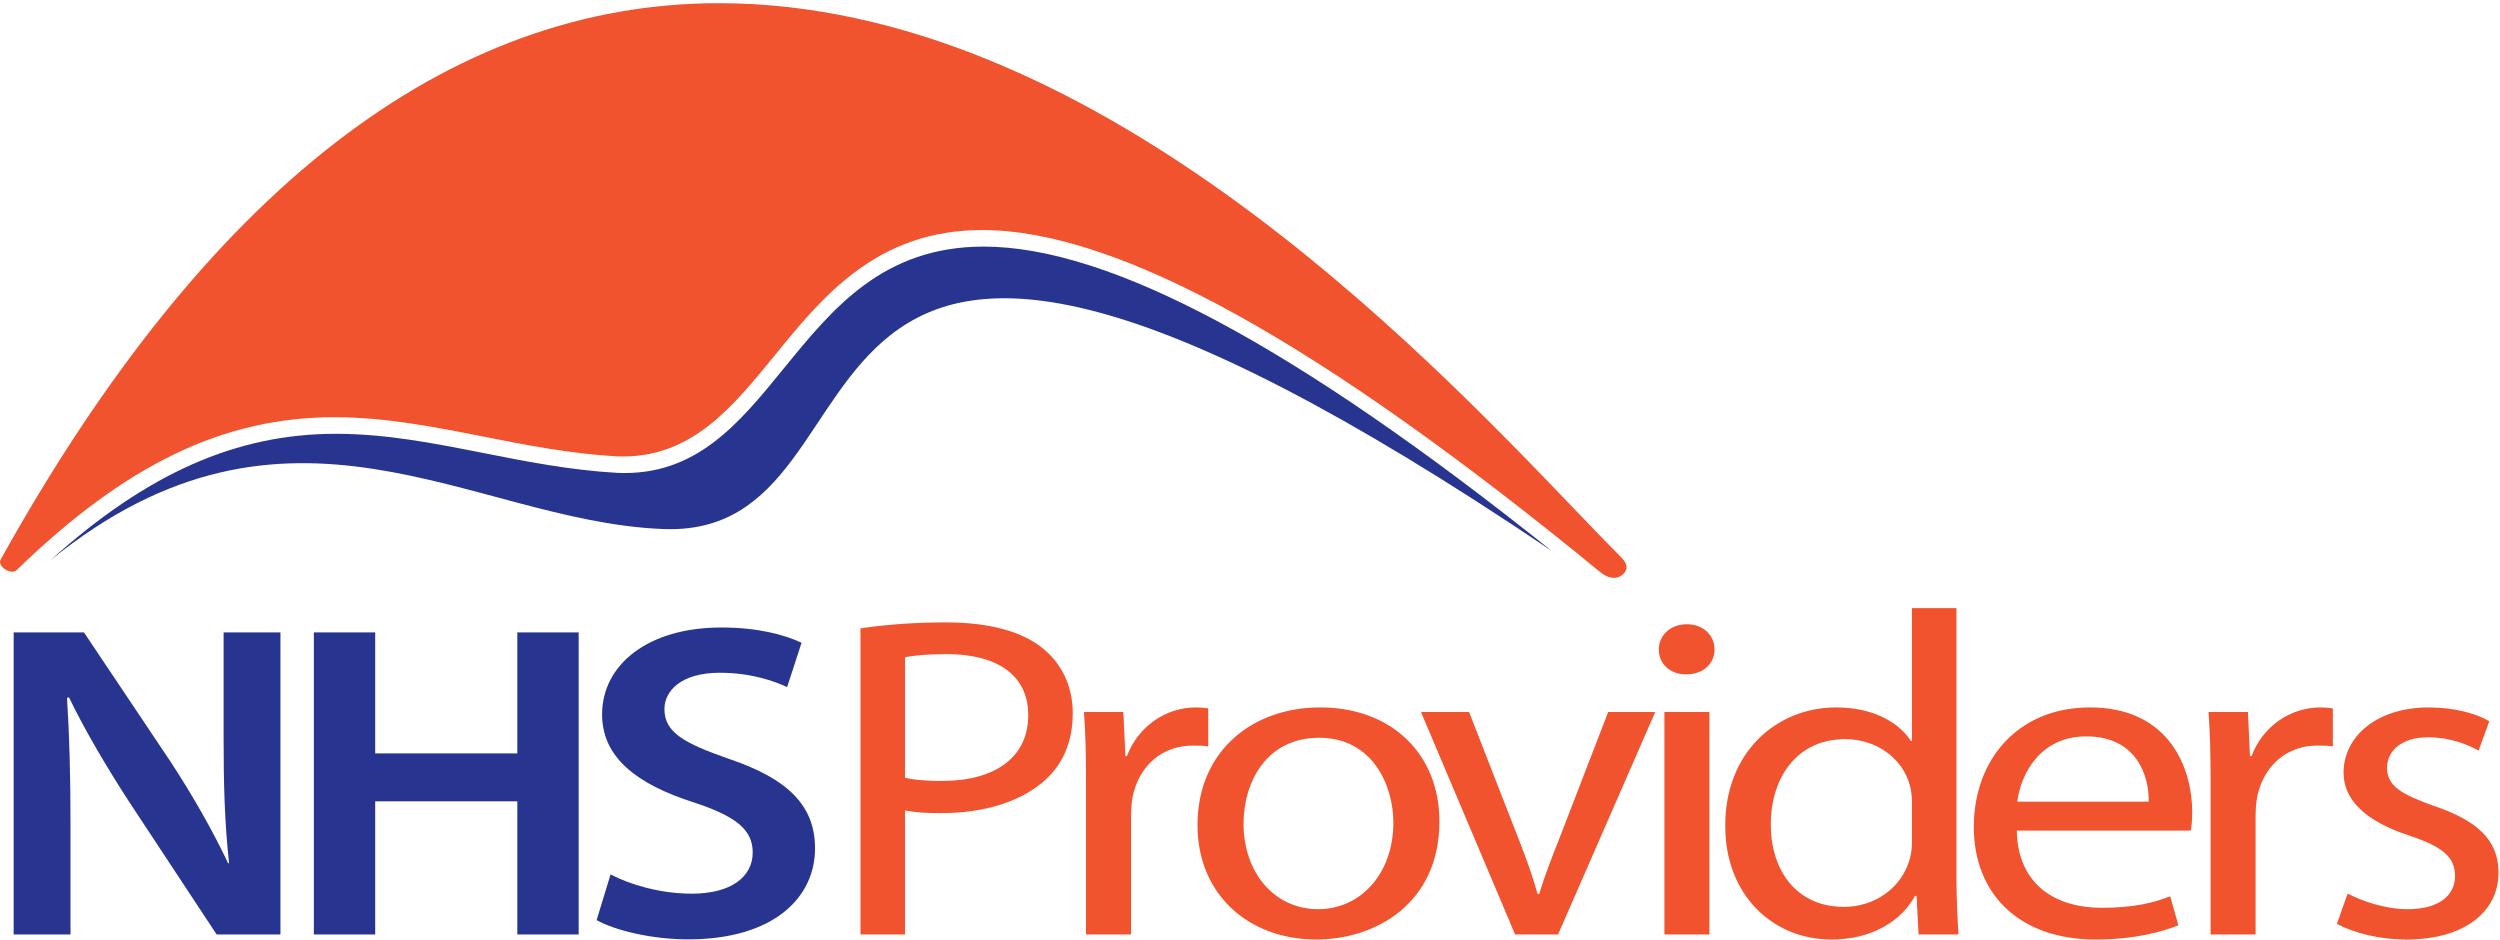
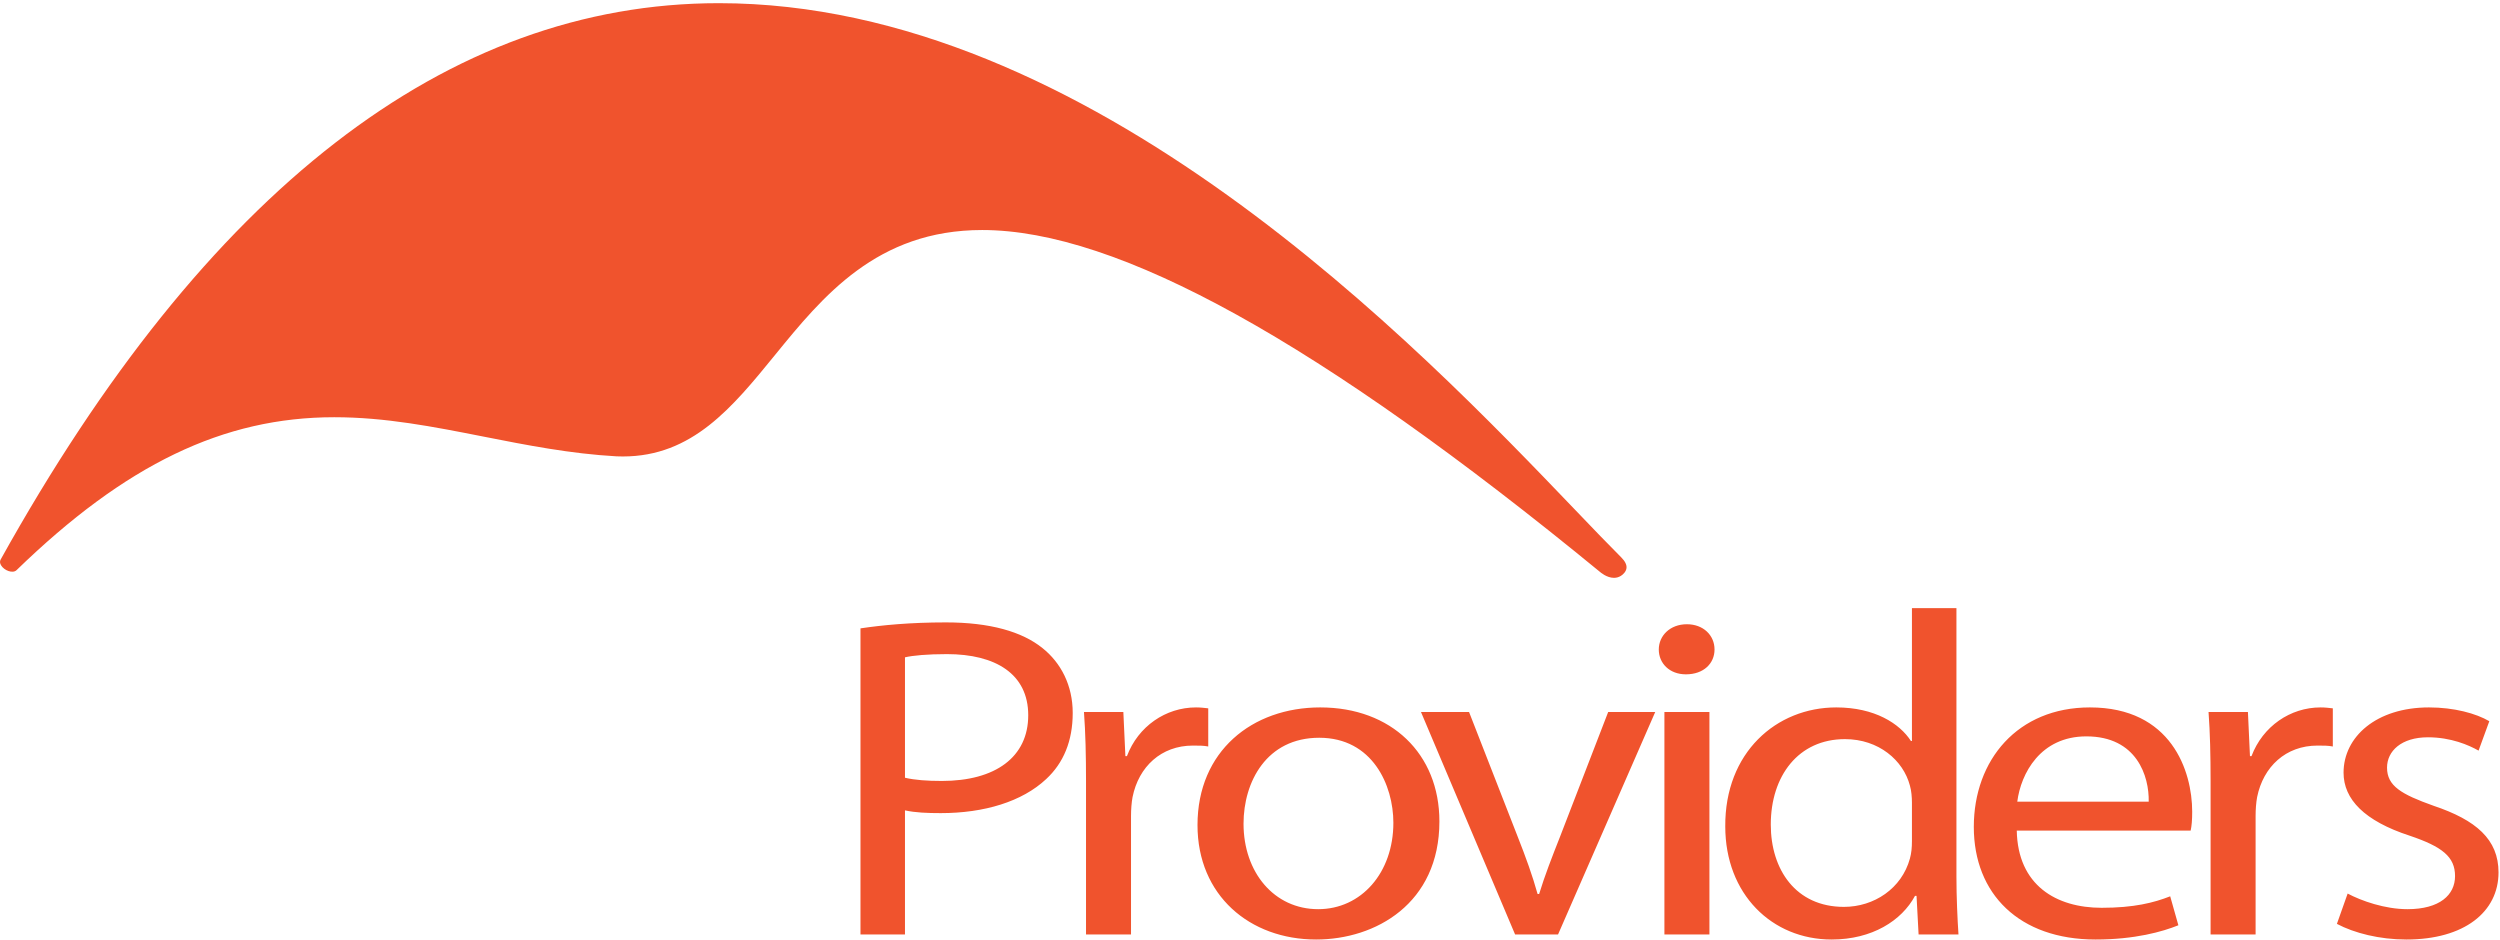
<svg xmlns="http://www.w3.org/2000/svg" width="218px" height="82px" viewBox="0 0 218 82" version="1.1">
  <title>Group 5</title>
  <desc>Created with Sketch.</desc>
  <defs />
  <g id="Homepage" stroke="none" stroke-width="1" fill="none" fill-rule="evenodd">
    <g transform="translate(-200, -27)" id="logo">
      <g transform="translate(200, 27)">
        <g id="Page-1">
          <g id="Group-5" transform="translate(0, 0.203)">
-             <path d="M68.362,31.906 C64.415,36.751 60.694,41.324 53.851,41.032 C49.767,40.804 45.904,40.042 42.169,39.304 C37.792,38.44 33.657,37.624 29.285,37.624 C20.62,37.624 12.849,41.053 4.397,48.651 C25.124,31.833 41.015,45.134 57.524,45.915 C80.373,47.243 62.614,-1.274 135.315,47.842 C112.996,29.999 96.761,21.3 85.785,21.3 C77.002,21.3 72.609,26.692 68.362,31.906 Z M1.19,81.281 L1.19,54.944 L7.322,54.944 L14.888,66.237 C16.802,69.168 18.541,72.216 19.889,75.068 L19.976,75.068 C19.585,71.551 19.498,68.152 19.498,64.127 L19.498,54.944 L24.455,54.944 L24.455,81.281 L18.889,81.281 L11.236,69.676 C9.366,66.784 7.452,63.58 6.017,60.61 L5.843,60.649 C6.061,64.049 6.148,67.526 6.148,71.864 L6.148,81.281 L1.19,81.281 Z M32.717,54.944 L32.717,65.494 L45.11,65.494 L45.11,54.944 L50.459,54.944 L50.459,81.281 L45.11,81.281 L45.11,69.676 L32.717,69.676 L32.717,81.281 L27.368,81.281 L27.368,54.944 L32.717,54.944 Z M53.242,76.045 C54.938,76.944 57.591,77.725 60.33,77.725 C63.722,77.725 65.636,76.279 65.636,74.13 C65.636,72.137 64.157,70.965 60.461,69.754 C55.59,68.191 52.503,65.885 52.503,62.095 C52.503,57.757 56.503,54.514 62.896,54.514 C66.07,54.514 68.375,55.139 69.897,55.843 L68.636,59.711 C67.549,59.203 65.505,58.461 62.765,58.461 C59.374,58.461 57.938,60.063 57.938,61.626 C57.938,63.658 59.635,64.596 63.548,65.964 C68.636,67.683 71.071,69.988 71.071,73.779 C71.071,78.038 67.506,81.711 59.983,81.711 C56.851,81.711 53.633,80.929 52.025,80.031 L53.242,76.045 Z" id="Combined-Shape" fill="#273591" />
            <path d="M141.374,48.402 C140.264,47.295 138.934,45.906 137.393,44.298 C123.641,29.944 95.027,0.074 62.686,0.074 C39.035,0.074 17.963,16.398 0.054,48.592 C-0.028,48.739 -0.016,48.904 0.088,49.083 C0.36,49.55 1.115,49.832 1.441,49.516 C10.944,40.292 19.489,36.179 29.146,36.179 C33.602,36.179 37.776,37.003 42.196,37.875 C45.902,38.607 49.735,39.364 53.754,39.589 C53.94,39.596 54.13,39.601 54.316,39.601 C60.373,39.601 63.864,35.314 67.562,30.776 C71.732,25.657 76.458,19.855 85.647,19.855 C97.442,19.855 115.066,29.609 139.528,49.675 C139.548,49.693 140.105,50.185 140.738,50.185 C140.955,50.185 141.151,50.129 141.341,50.013 C141.545,49.888 141.795,49.637 141.83,49.336 C141.864,49.052 141.71,48.738 141.374,48.402 Z M75.034,54.591 C76.907,54.311 79.36,54.07 82.481,54.07 C86.317,54.07 89.126,54.872 90.91,56.315 C92.516,57.597 93.541,59.561 93.541,61.965 C93.541,64.41 92.738,66.333 91.222,67.736 C89.126,69.7 85.826,70.701 82.035,70.701 C80.876,70.701 79.806,70.661 78.914,70.461 L78.914,81.281 L75.034,81.281 L75.034,54.591 Z M78.914,67.616 C79.761,67.816 80.831,67.896 82.125,67.896 C86.807,67.896 89.662,65.812 89.662,62.166 C89.662,58.559 86.807,56.836 82.571,56.836 C80.876,56.836 79.583,56.956 78.914,57.116 L78.914,67.616 Z M94.701,67.936 C94.701,65.652 94.656,63.688 94.522,61.885 L97.956,61.885 L98.134,65.732 L98.268,65.732 C99.25,63.127 101.657,61.484 104.289,61.484 C104.69,61.484 105.002,61.524 105.359,61.564 L105.359,64.891 C104.958,64.811 104.556,64.811 104.021,64.811 C101.256,64.811 99.294,66.654 98.759,69.299 C98.67,69.78 98.625,70.381 98.625,70.942 L98.625,81.281 L94.701,81.281 L94.701,67.936 Z M125.516,71.423 C125.516,78.596 119.941,81.722 114.768,81.722 C108.971,81.722 104.422,77.875 104.422,71.744 C104.422,65.291 109.194,61.484 115.125,61.484 C121.324,61.484 125.516,65.532 125.516,71.423 Z M108.436,71.623 C108.436,75.871 111.111,79.077 114.947,79.077 C118.693,79.077 121.502,75.911 121.502,71.543 C121.502,68.257 119.674,64.129 115.036,64.129 C110.443,64.129 108.436,67.977 108.436,71.623 Z M128.102,61.885 L132.339,72.745 C133.052,74.549 133.632,76.152 134.078,77.755 L134.212,77.755 C134.702,76.152 135.327,74.549 136.04,72.745 L140.233,61.885 L144.335,61.885 L135.862,81.281 L132.116,81.281 L123.91,61.885 L128.102,61.885 Z M145.137,81.281 L149.062,81.281 L149.062,61.885 L145.137,61.885 L145.137,81.281 Z M149.507,56.435 C149.507,57.637 148.571,58.599 147.01,58.599 C145.583,58.599 144.646,57.637 144.646,56.435 C144.646,55.232 145.628,54.231 147.099,54.231 C148.526,54.231 149.507,55.192 149.507,56.435 Z M170.601,52.828 L170.601,76.272 C170.601,77.995 170.69,79.959 170.779,81.281 L167.301,81.281 L167.122,77.915 L166.989,77.915 C165.829,80.079 163.243,81.722 159.719,81.722 C154.502,81.722 150.443,77.755 150.443,71.864 C150.399,65.412 154.903,61.484 160.121,61.484 C163.466,61.484 165.651,62.887 166.632,64.41 L166.721,64.41 L166.721,52.828 L170.601,52.828 Z M166.721,69.78 C166.721,69.339 166.676,68.738 166.543,68.297 C165.963,66.093 163.822,64.249 160.879,64.249 C156.821,64.249 154.412,67.455 154.412,71.703 C154.412,75.631 156.598,78.877 160.79,78.877 C163.421,78.877 165.829,77.274 166.543,74.669 C166.676,74.188 166.721,73.707 166.721,73.146 L166.721,69.78 Z M175.862,72.224 C175.951,76.993 179.296,78.957 183.265,78.957 C186.075,78.957 187.814,78.516 189.241,77.955 L189.954,80.48 C188.572,81.041 186.164,81.722 182.73,81.722 C176.085,81.722 172.116,77.755 172.116,71.904 C172.116,66.053 175.951,61.484 182.24,61.484 C189.33,61.484 191.159,67.014 191.159,70.581 C191.159,71.303 191.114,71.823 191.025,72.224 L175.862,72.224 Z M187.368,69.7 C187.413,67.496 186.342,64.009 181.927,64.009 C177.914,64.009 176.219,67.255 175.907,69.7 L187.368,69.7 Z M192.763,67.936 C192.763,65.652 192.718,63.688 192.585,61.885 L196.019,61.885 L196.197,65.732 L196.331,65.732 C197.312,63.127 199.72,61.484 202.351,61.484 C202.753,61.484 203.065,61.524 203.422,61.564 L203.422,64.891 C203.02,64.811 202.619,64.811 202.084,64.811 C199.319,64.811 197.357,66.654 196.822,69.299 C196.732,69.78 196.688,70.381 196.688,70.942 L196.688,81.281 L192.763,81.281 L192.763,67.936 Z M204.715,77.715 C205.919,78.356 207.97,79.077 209.932,79.077 C212.742,79.077 214.08,77.835 214.08,76.192 C214.08,74.509 212.965,73.627 210.111,72.665 C206.186,71.383 204.358,69.499 204.358,67.175 C204.358,64.049 207.212,61.484 211.805,61.484 C213.991,61.484 215.908,62.005 217.068,62.686 L216.131,65.251 C215.284,64.77 213.723,64.089 211.716,64.089 C209.397,64.089 208.149,65.291 208.149,66.734 C208.149,68.337 209.397,69.058 212.207,70.06 C215.908,71.303 217.871,72.986 217.871,75.871 C217.871,79.318 214.883,81.722 209.843,81.722 C207.479,81.722 205.294,81.161 203.778,80.359 L204.715,77.715 Z" id="Combined-Shape" fill="#F0532D" />
          </g>
        </g>
      </g>
    </g>
  </g>
</svg>